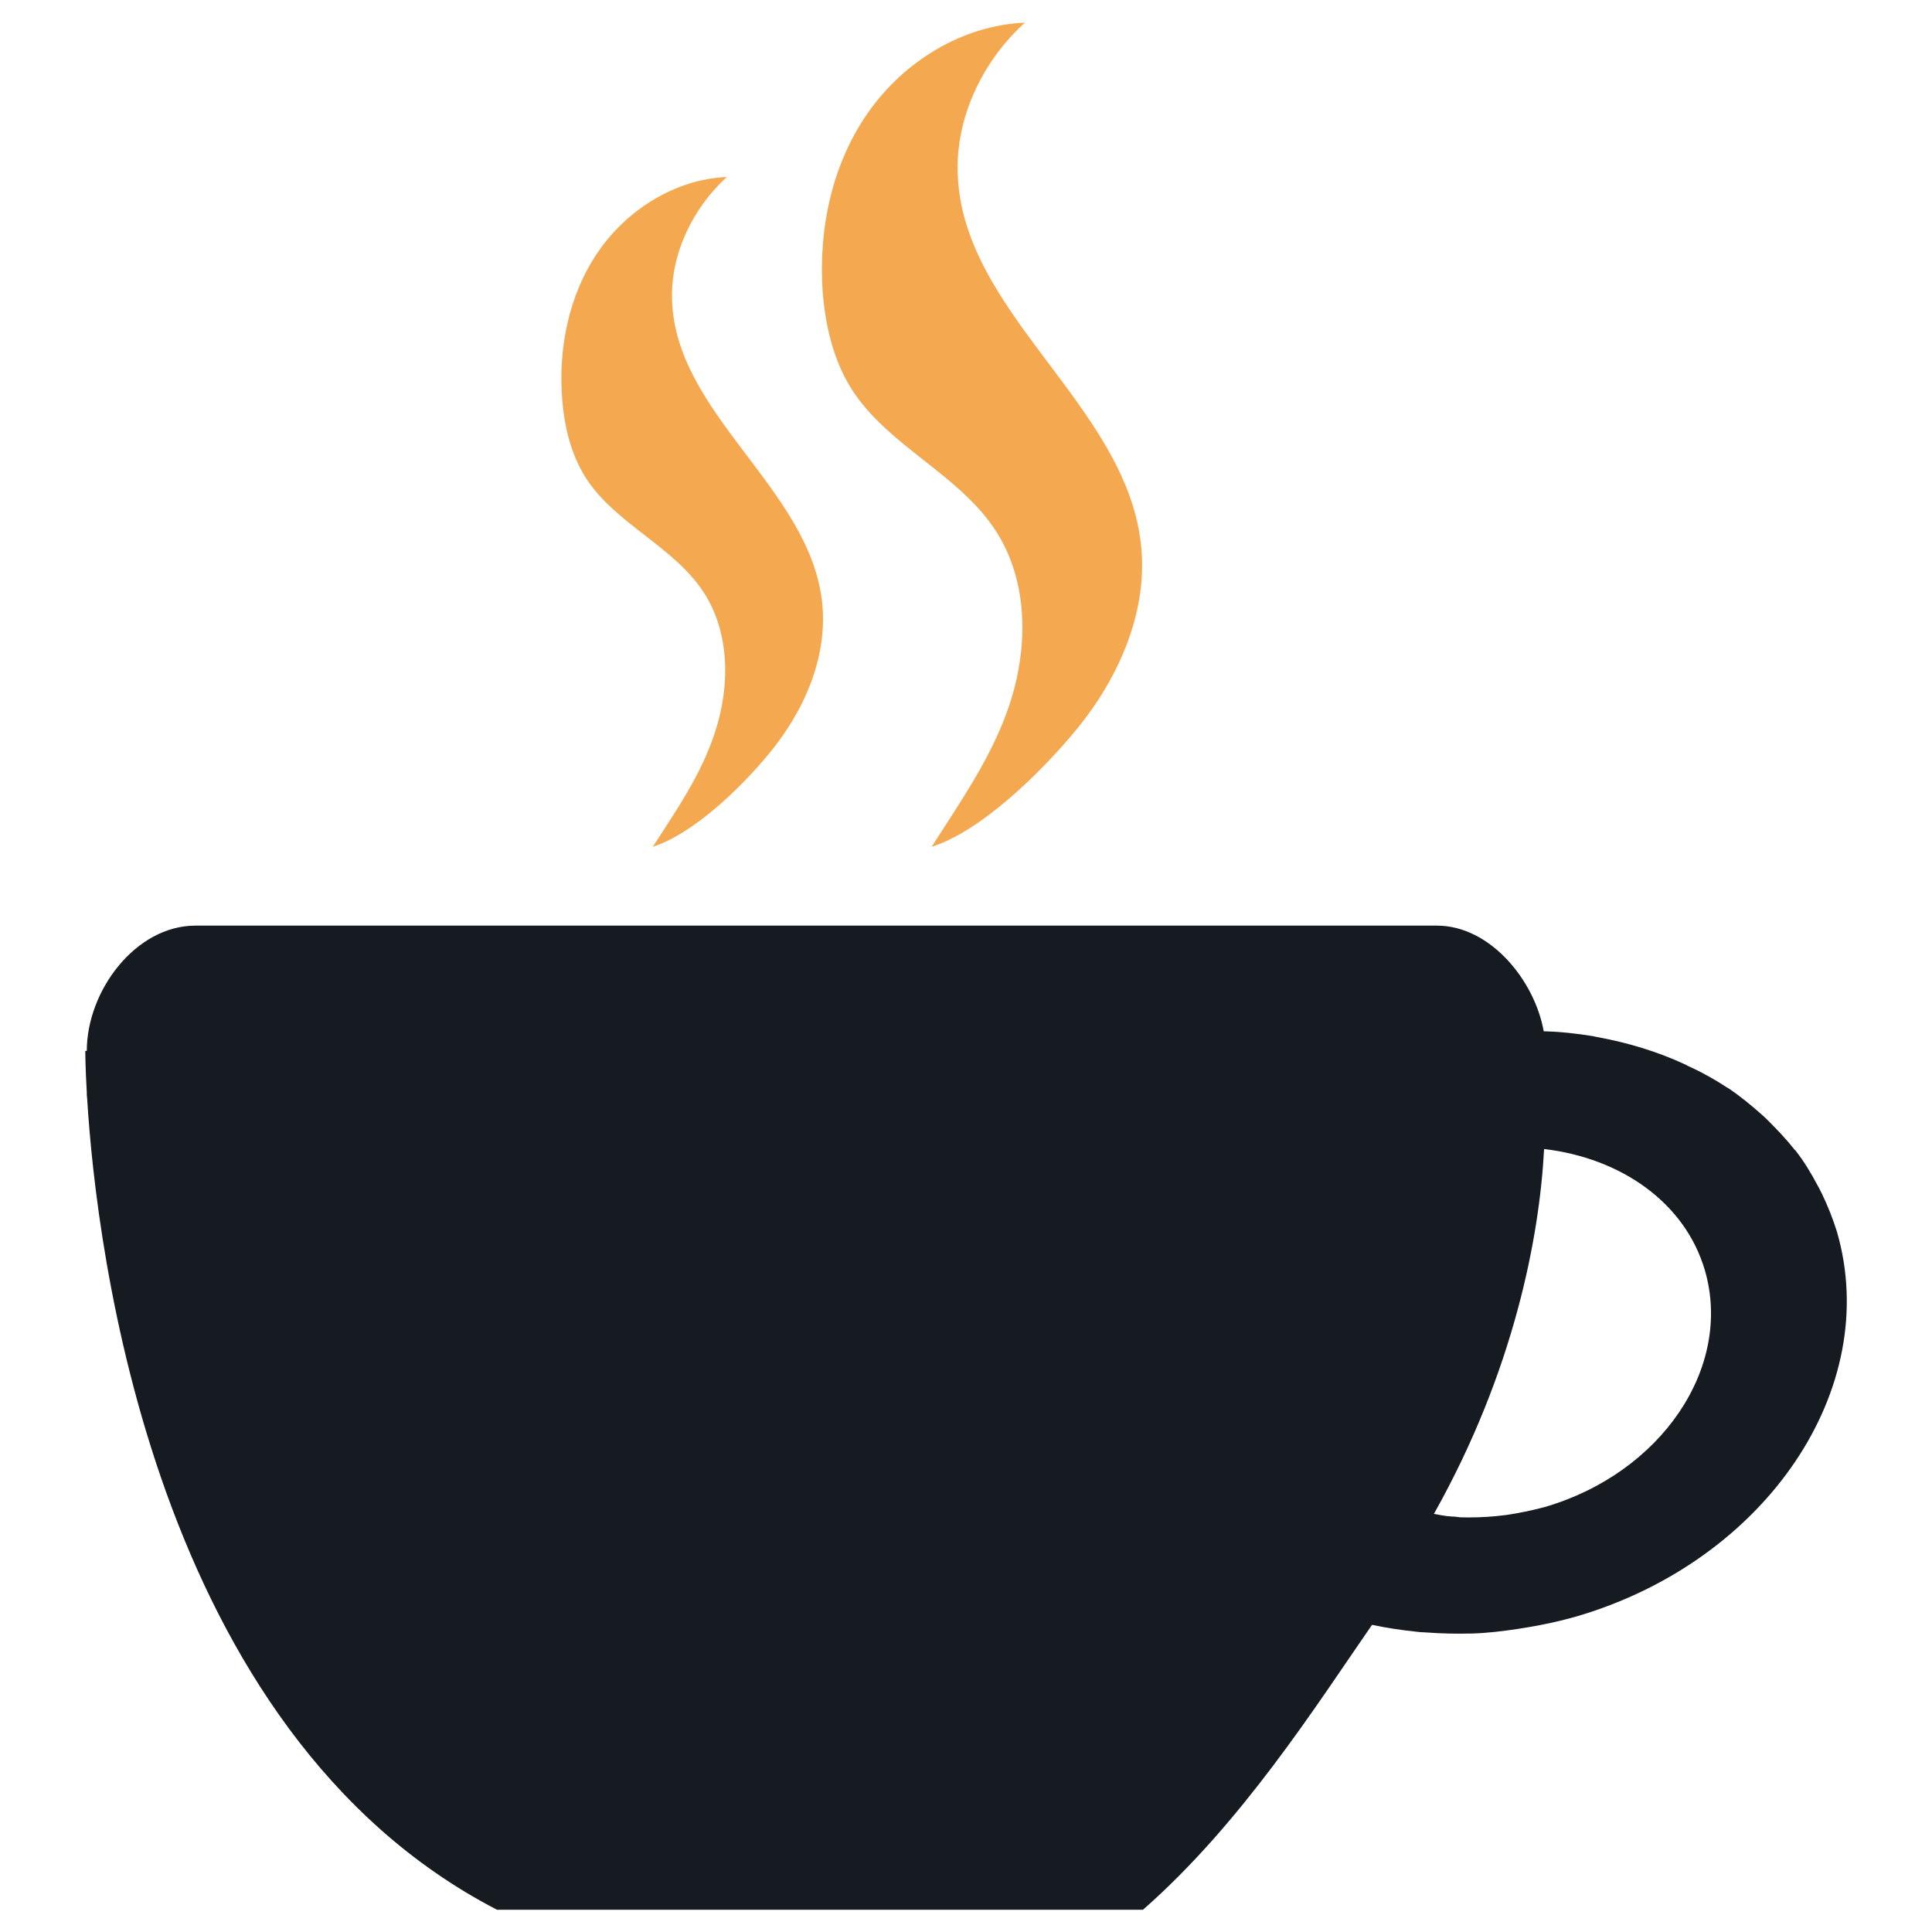
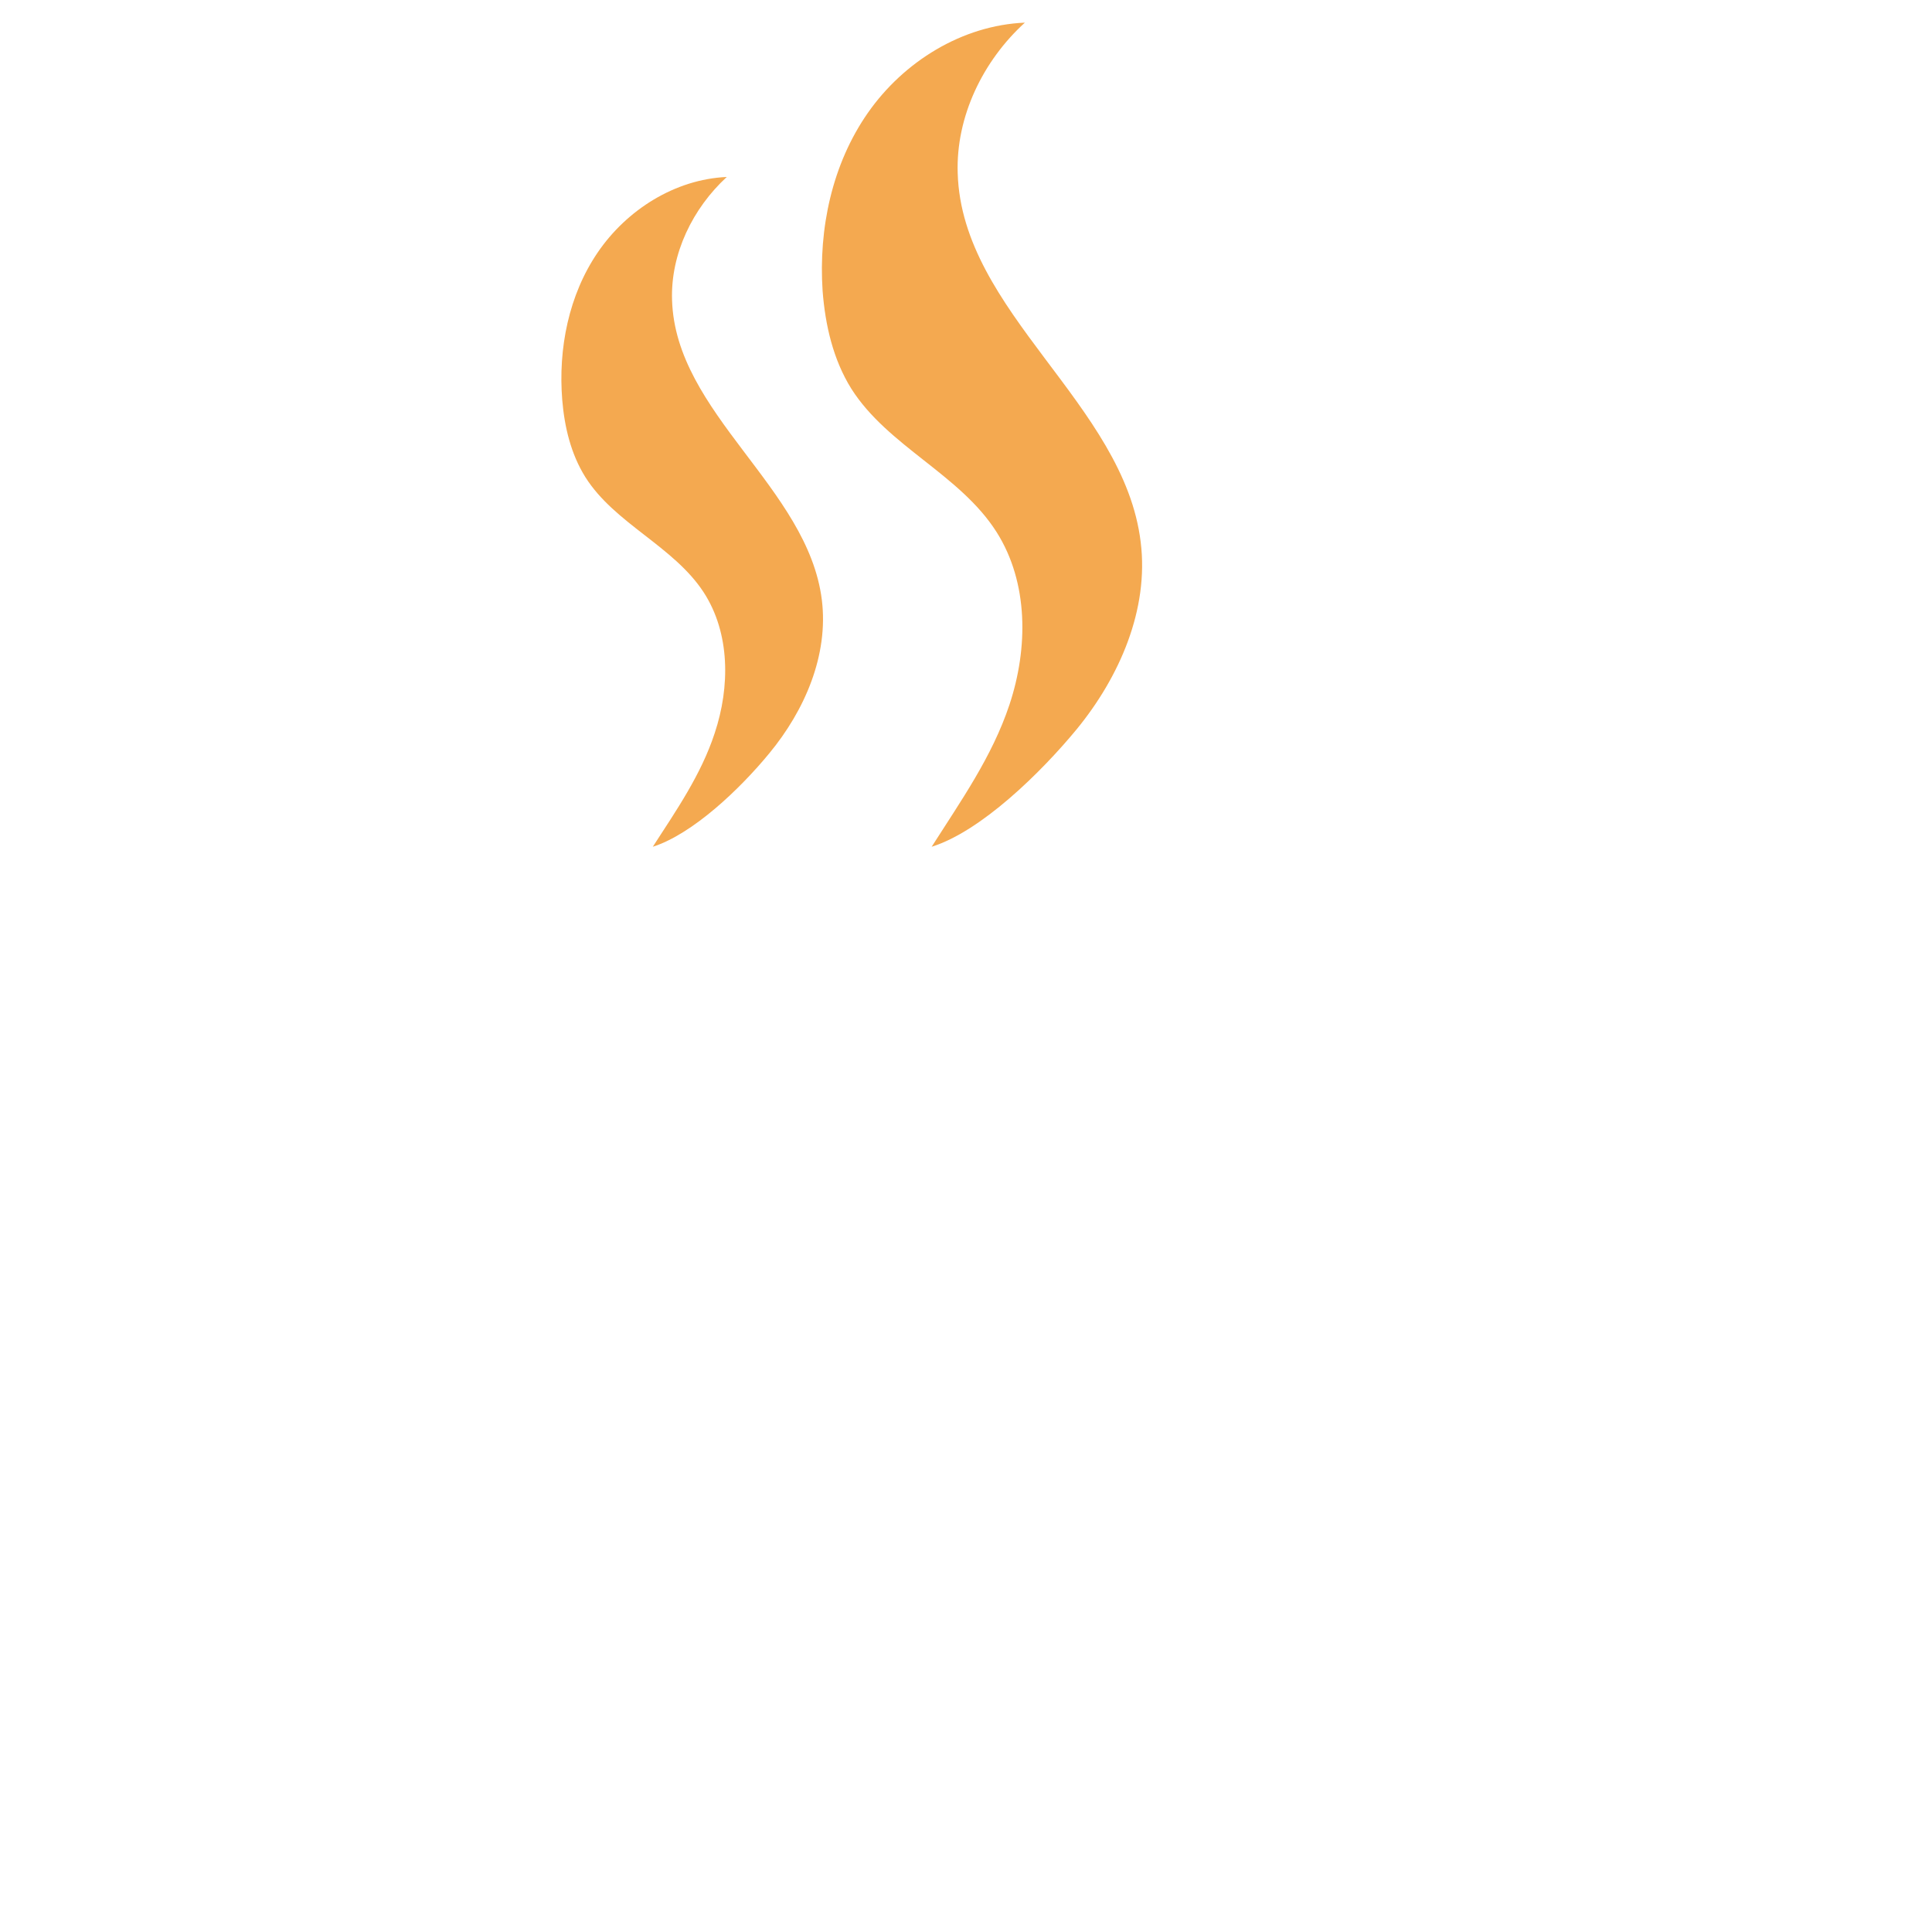
<svg xmlns="http://www.w3.org/2000/svg" version="1.1" id="Layer_1" x="0px" y="0px" viewBox="0 0 512 512" style="enable-background:new 0 0 512 512;" xml:space="preserve">
  <style type="text/css">
	.st0{fill:#161B21;}
	.st1{fill:#F4A950;}
</style>
  <g>
-     <path class="st0" d="M486.8,326.4c-1.1-3.5-2.4-6.8-4-10.1c-0.4-0.8-0.8-1.6-1.2-2.3c-1.7-3.2-3.5-6.2-5.7-9   c-0.1-0.2-0.2-0.2-0.3-0.3c-2.2-2.8-4.6-5.3-7.1-7.8c-0.5-0.5-1-1-1.6-1.5c-2.7-2.4-5.6-4.8-8.7-6.9c-0.1-0.1-0.1-0.1-0.2-0.1   c-3.2-2.1-6.5-4-10-5.6c-0.4-0.2-0.9-0.4-1.4-0.7c-7.3-3.4-15.2-5.8-23.5-7.3c-0.3-0.1-0.6-0.1-0.9-0.2c-4.3-0.7-8.7-1.2-13.1-1.3   c-2.4-13.5-14.2-28-28.3-28h-329c-15.9,0-28.8,17.3-28.8,33.2h-0.4c0,0,0,4,0.4,11v0.6c0,0.4,0.1,0.7,0.1,1.1   c2.4,39.2,17.4,167.7,108.6,214.9c7.3,0,164.9,0,171.2,0c26.1-22.9,45.7-53.8,60.7-75.5c3.8,0.8,7.7,1.4,11.6,1.8   c0.8,0.1,1.7,0.2,2.5,0.2c4,0.3,8.1,0.4,12.2,0.3c0.1,0,0.1,0,0.1,0c4-0.1,8.1-0.6,12.1-1.2c1-0.2,2.1-0.3,3.1-0.5   c4.1-0.7,8.3-1.6,12.5-2.8C468,413.7,498.9,368,486.8,326.4z M409.3,399.4c-3.4,0.9-6.8,1.6-10.2,2.1c-0.9,0.1-1.8,0.2-2.7,0.3   c-3.2,0.3-6.4,0.4-9.5,0.3c-0.7-0.1-1.4-0.2-2.1-0.2c-1.7-0.1-3.2-0.4-4.8-0.7c21.3-37.9,28-73.6,29.2-96.7   c20.3,2.4,37.3,14.1,42.6,32.1C459.3,362.3,440.3,390.4,409.3,399.4z" />
    <path class="st1" d="M246.9,224.4c7.7-12.1,16-23.8,20.6-37.6c5-15,5.1-32.4-3.4-45.8c-9.7-15.3-28.8-22.7-38.5-38   c-4.8-7.7-6.9-16.8-7.6-25.9c-1.1-16.5,2.5-33.6,12-47.2S255,6.7,271.6,6c-11.1,10.1-18.3,24.9-17.8,39.9   c1.1,36.9,44.1,61.1,48.5,97.8c2.2,17.8-5.6,35.7-17,49.6C275.9,204.7,260,220.3,246.9,224.4z" />
    <path class="st1" d="M173,224.4c6.2-9.6,12.8-19.1,16.4-30.1c4.1-12.3,4.1-26.5-2.9-37.3c-8-12.3-23.6-18.2-31.4-30.6   c-3.8-6.1-5.5-13.2-6.1-20.4c-1.1-13.6,1.7-27.8,9.4-39.1c7.7-11.3,20.5-19.4,34.2-20c-9,8.3-14.9,20.3-14.5,32.6   c0.9,30.1,36,49.7,39.7,79.5c1.8,14.6-4.5,29.2-13.9,40.6C196.1,209.1,183.6,221,173,224.4z" />
  </g>
</svg>